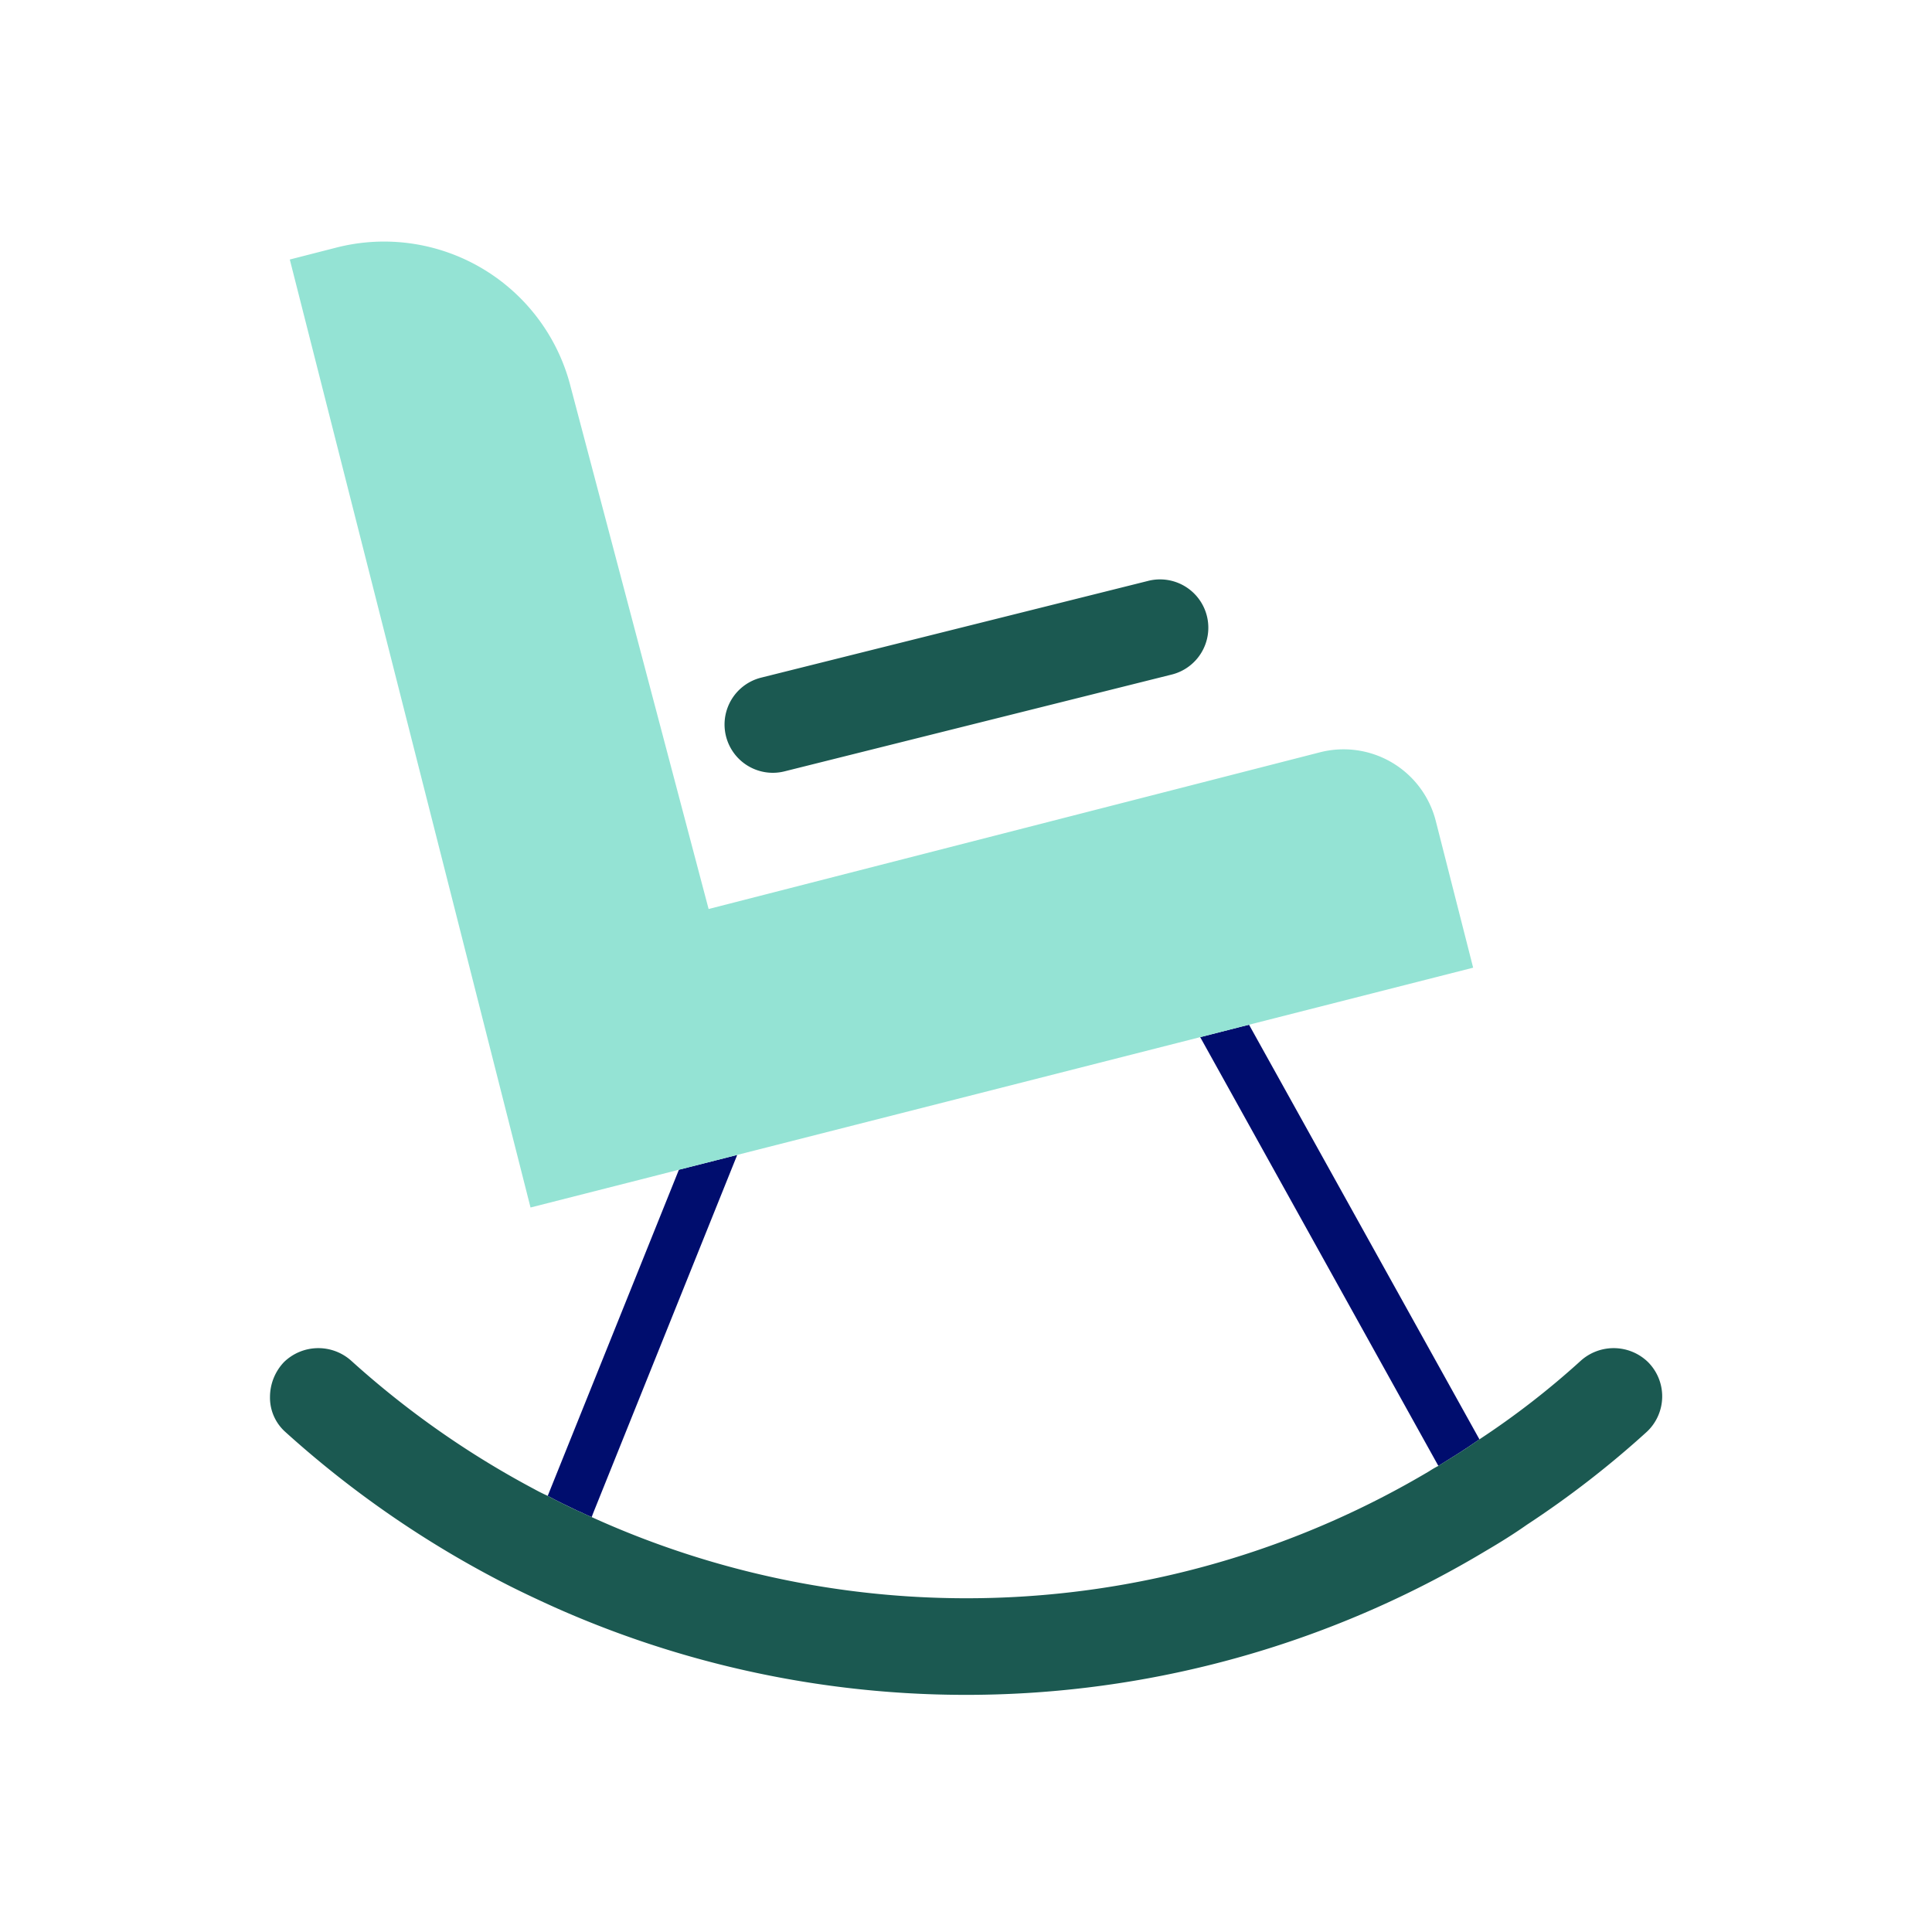
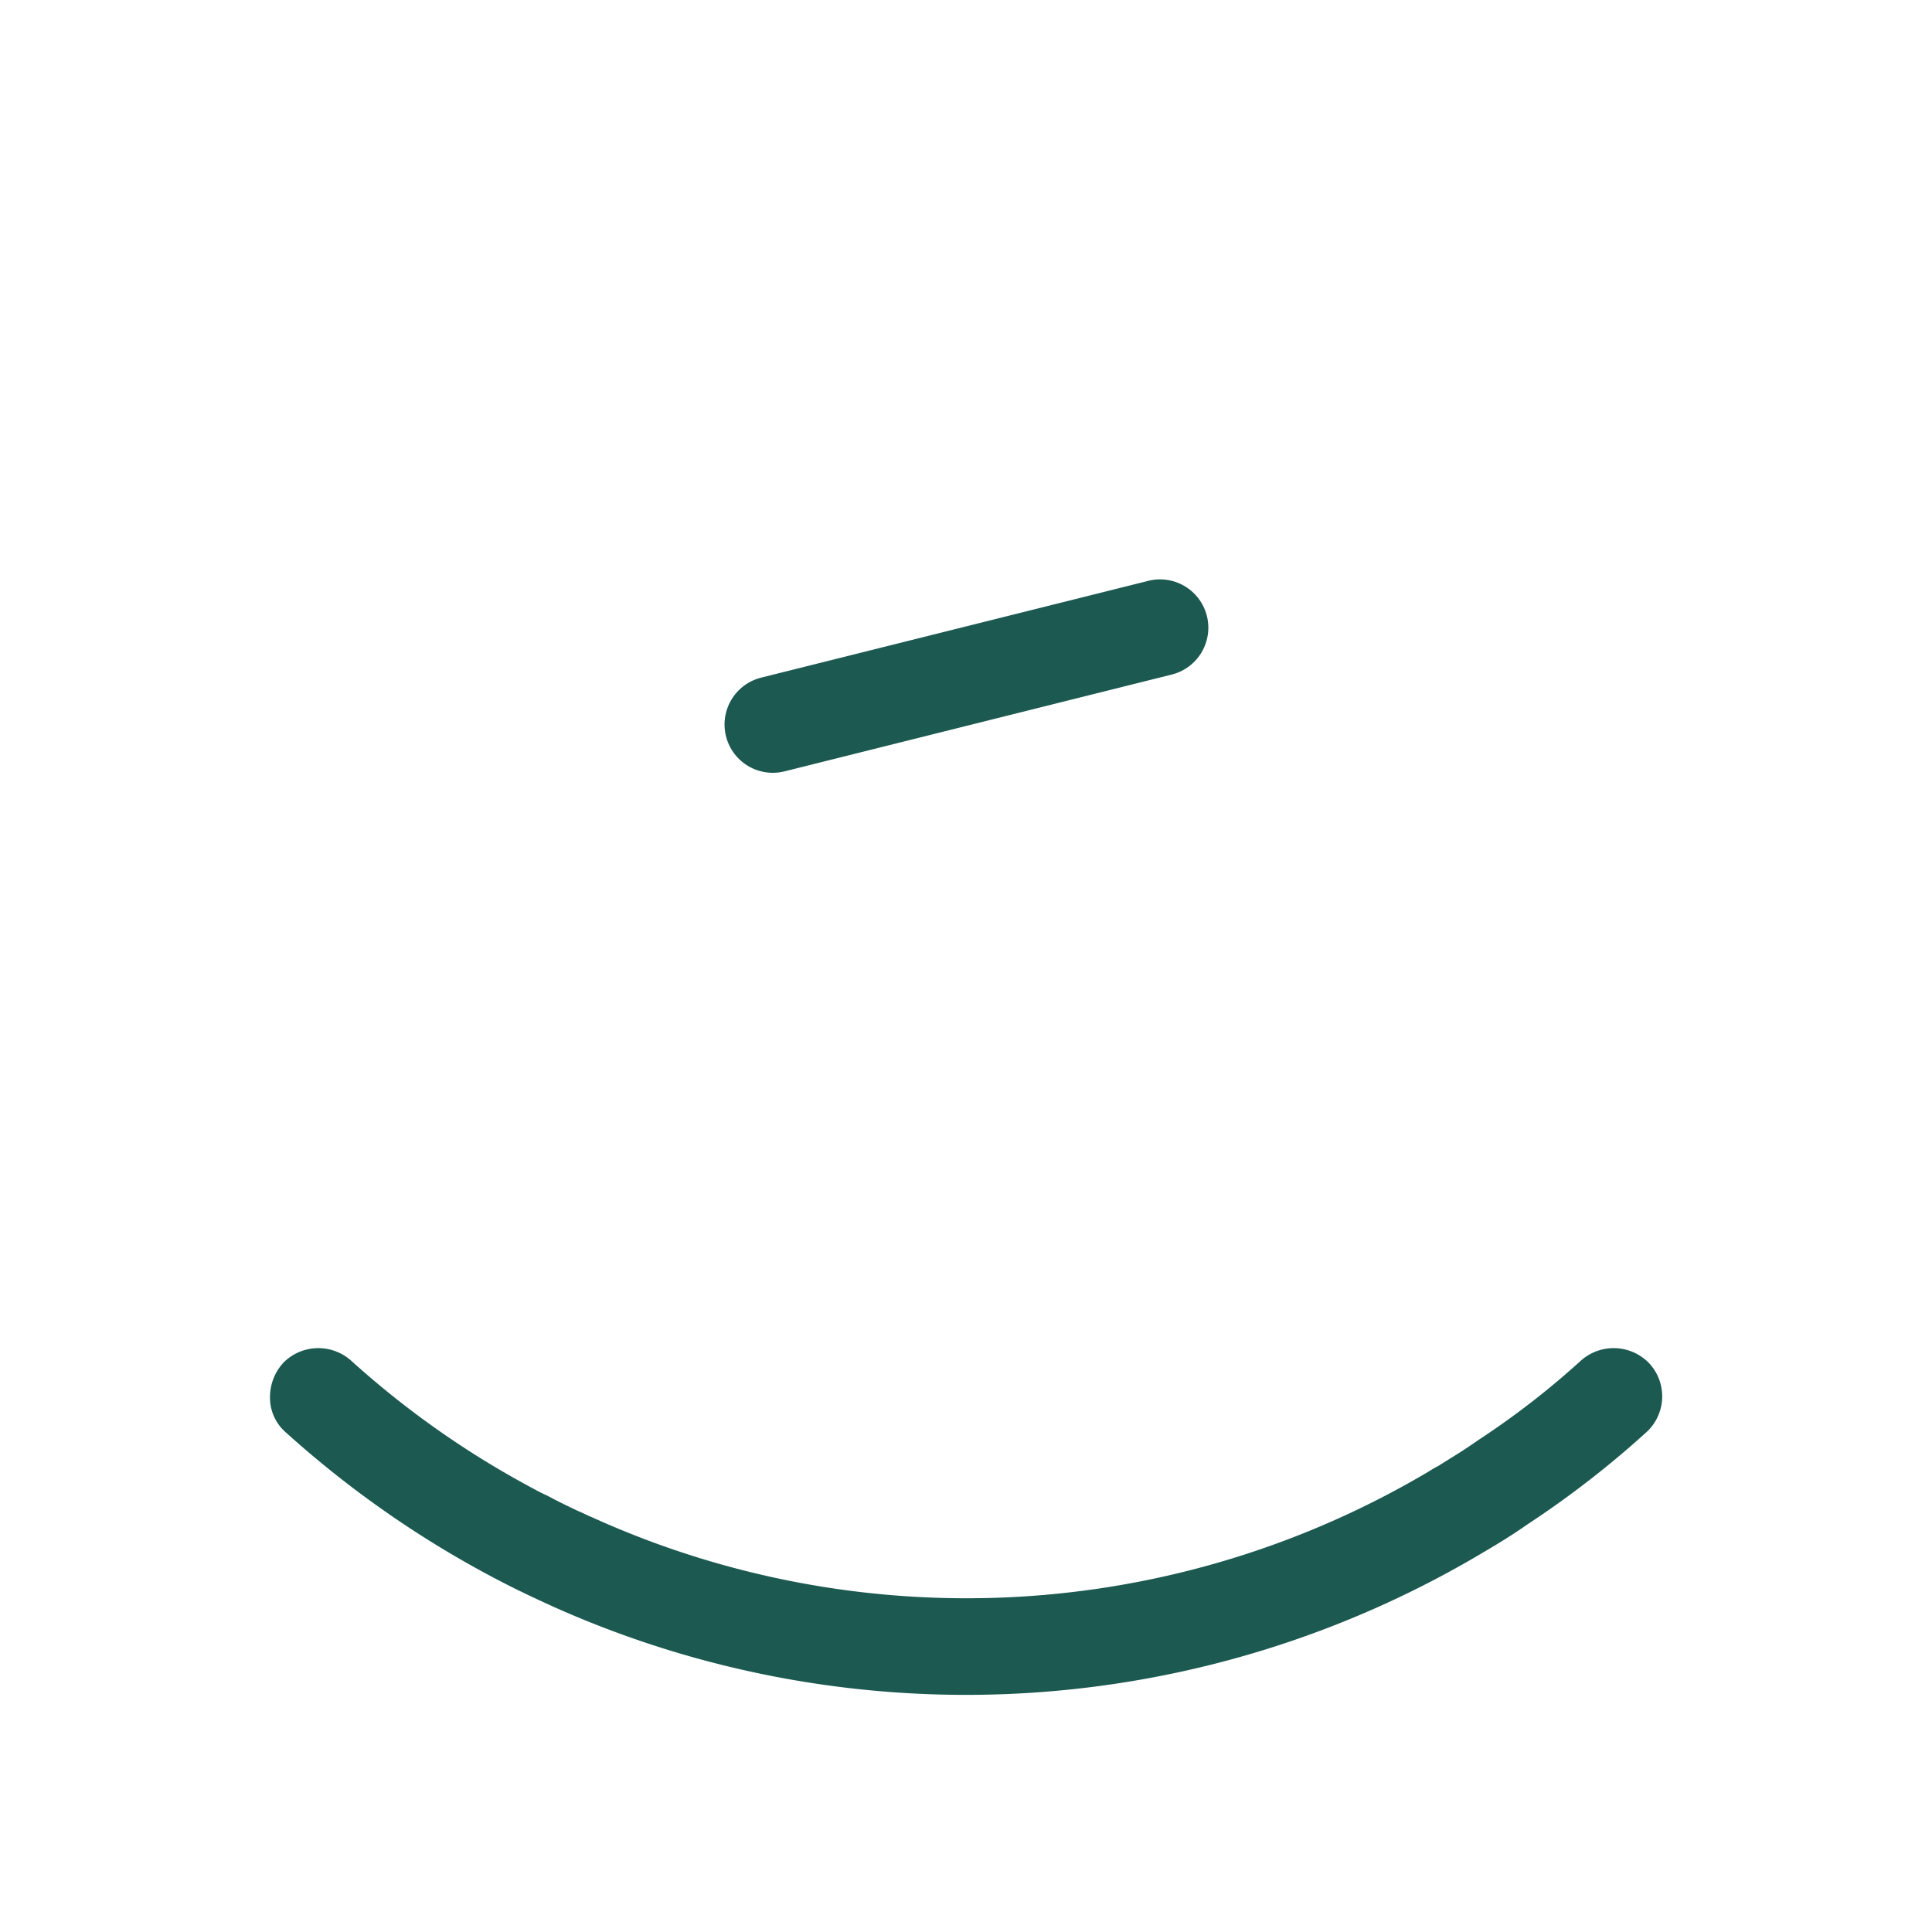
<svg xmlns="http://www.w3.org/2000/svg" viewBox="0 0 40 40" focusable="false" aria-hidden="true">
  <path fill="none" d="M0 0h40v40H0z" />
  <g data-name="Icon Green">
-     <path d="m24.727 21.504-9.463 2.407-.004.009-2.98 7.41-.03.08a18.76 18.76 0 0 0 17.34-.95 2 2 0 0 1 .19-.11l-4.931-8.877Z" fill="none" />
-     <path d="m12.25 31.41.03-.08 2.98-7.41.004-.009-.467.119-.741.188-2.716 6.752c.2.11.41.21.62.31.1.04.19.09.29.13M24.849 21.473l4.931 8.877c.22-.14.44-.27.66-.42l.19-.13-4.77-8.584-.137.034Z" fill="#000d6e" />
    <path d="M16 16a1 1 0 0 0 .243-.03l8-2a1 1 0 1 0-.485-1.94l-8 2a1 1 0 0 0 .241 1.97" fill="#1b5951" />
-     <path d="m15.264 23.911 9.463-2.407.122-.031.874-.223.136-.034 4.641-1.181L29.727 17a1.97 1.97 0 0 0-2.396-1.425l-12.66 3.245-2.856-10.81a3.984 3.984 0 0 0-4.847-2.885L6 5.373 10.984 25l2.619-.666.453-.116.741-.188Z" fill="#94e3d4" />
    <path d="M34.12 28.2a1.02 1.02 0 0 0-1.4-.02 17 17 0 0 1-2.09 1.62l-.19.13c-.22.15-.44.28-.66.42a2 2 0 0 0-.19.11 18.76 18.76 0 0 1-17.34.95c-.1-.04-.19-.09-.29-.13-.21-.1-.42-.2-.62-.31-.09-.04-.19-.09-.28-.14a18.8 18.8 0 0 1-3.78-2.65 1.02 1.02 0 0 0-1.4.02 1.05 1.05 0 0 0-.29.72.95.95 0 0 0 .31.72 21.2 21.2 0 0 0 4.68 3.21c.3.15.6.29.91.43a20.91 20.91 0 0 0 19.27-1.17c.29-.17.58-.35.85-.54a20 20 0 0 0 2.49-1.93 1.005 1.005 0 0 0 .02-1.44" fill="#1b5951" />
  </g>
</svg>